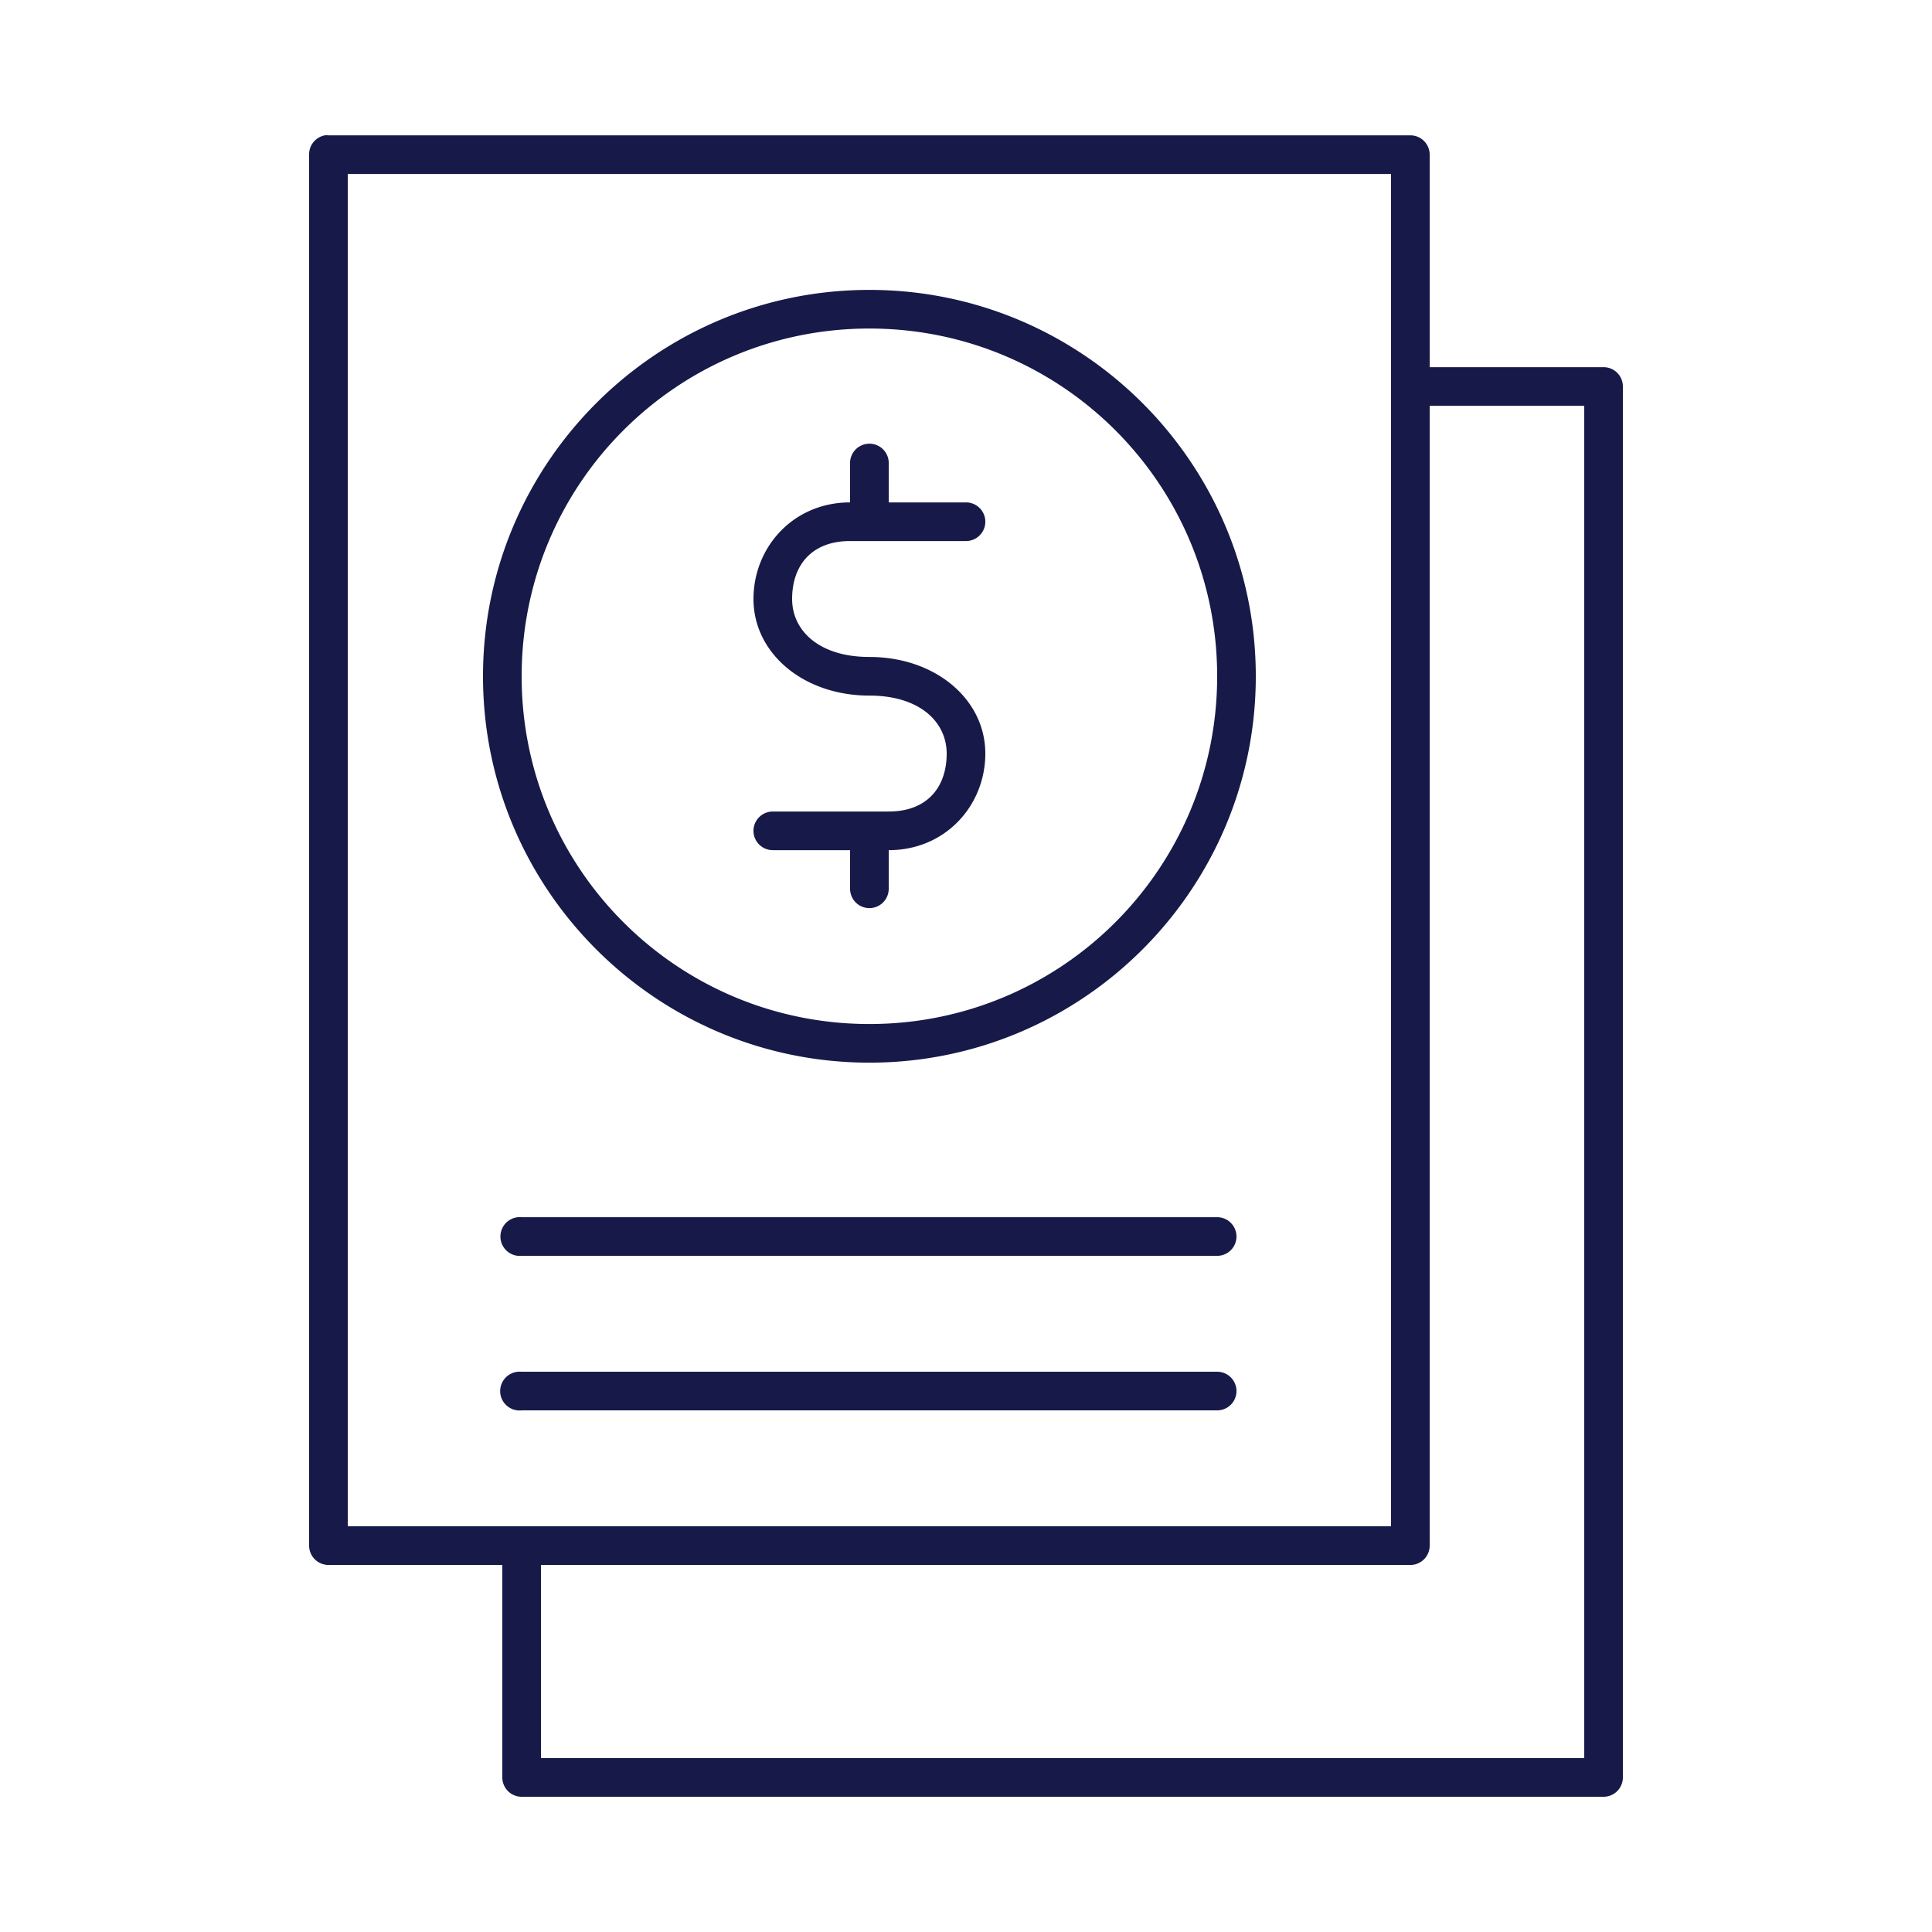
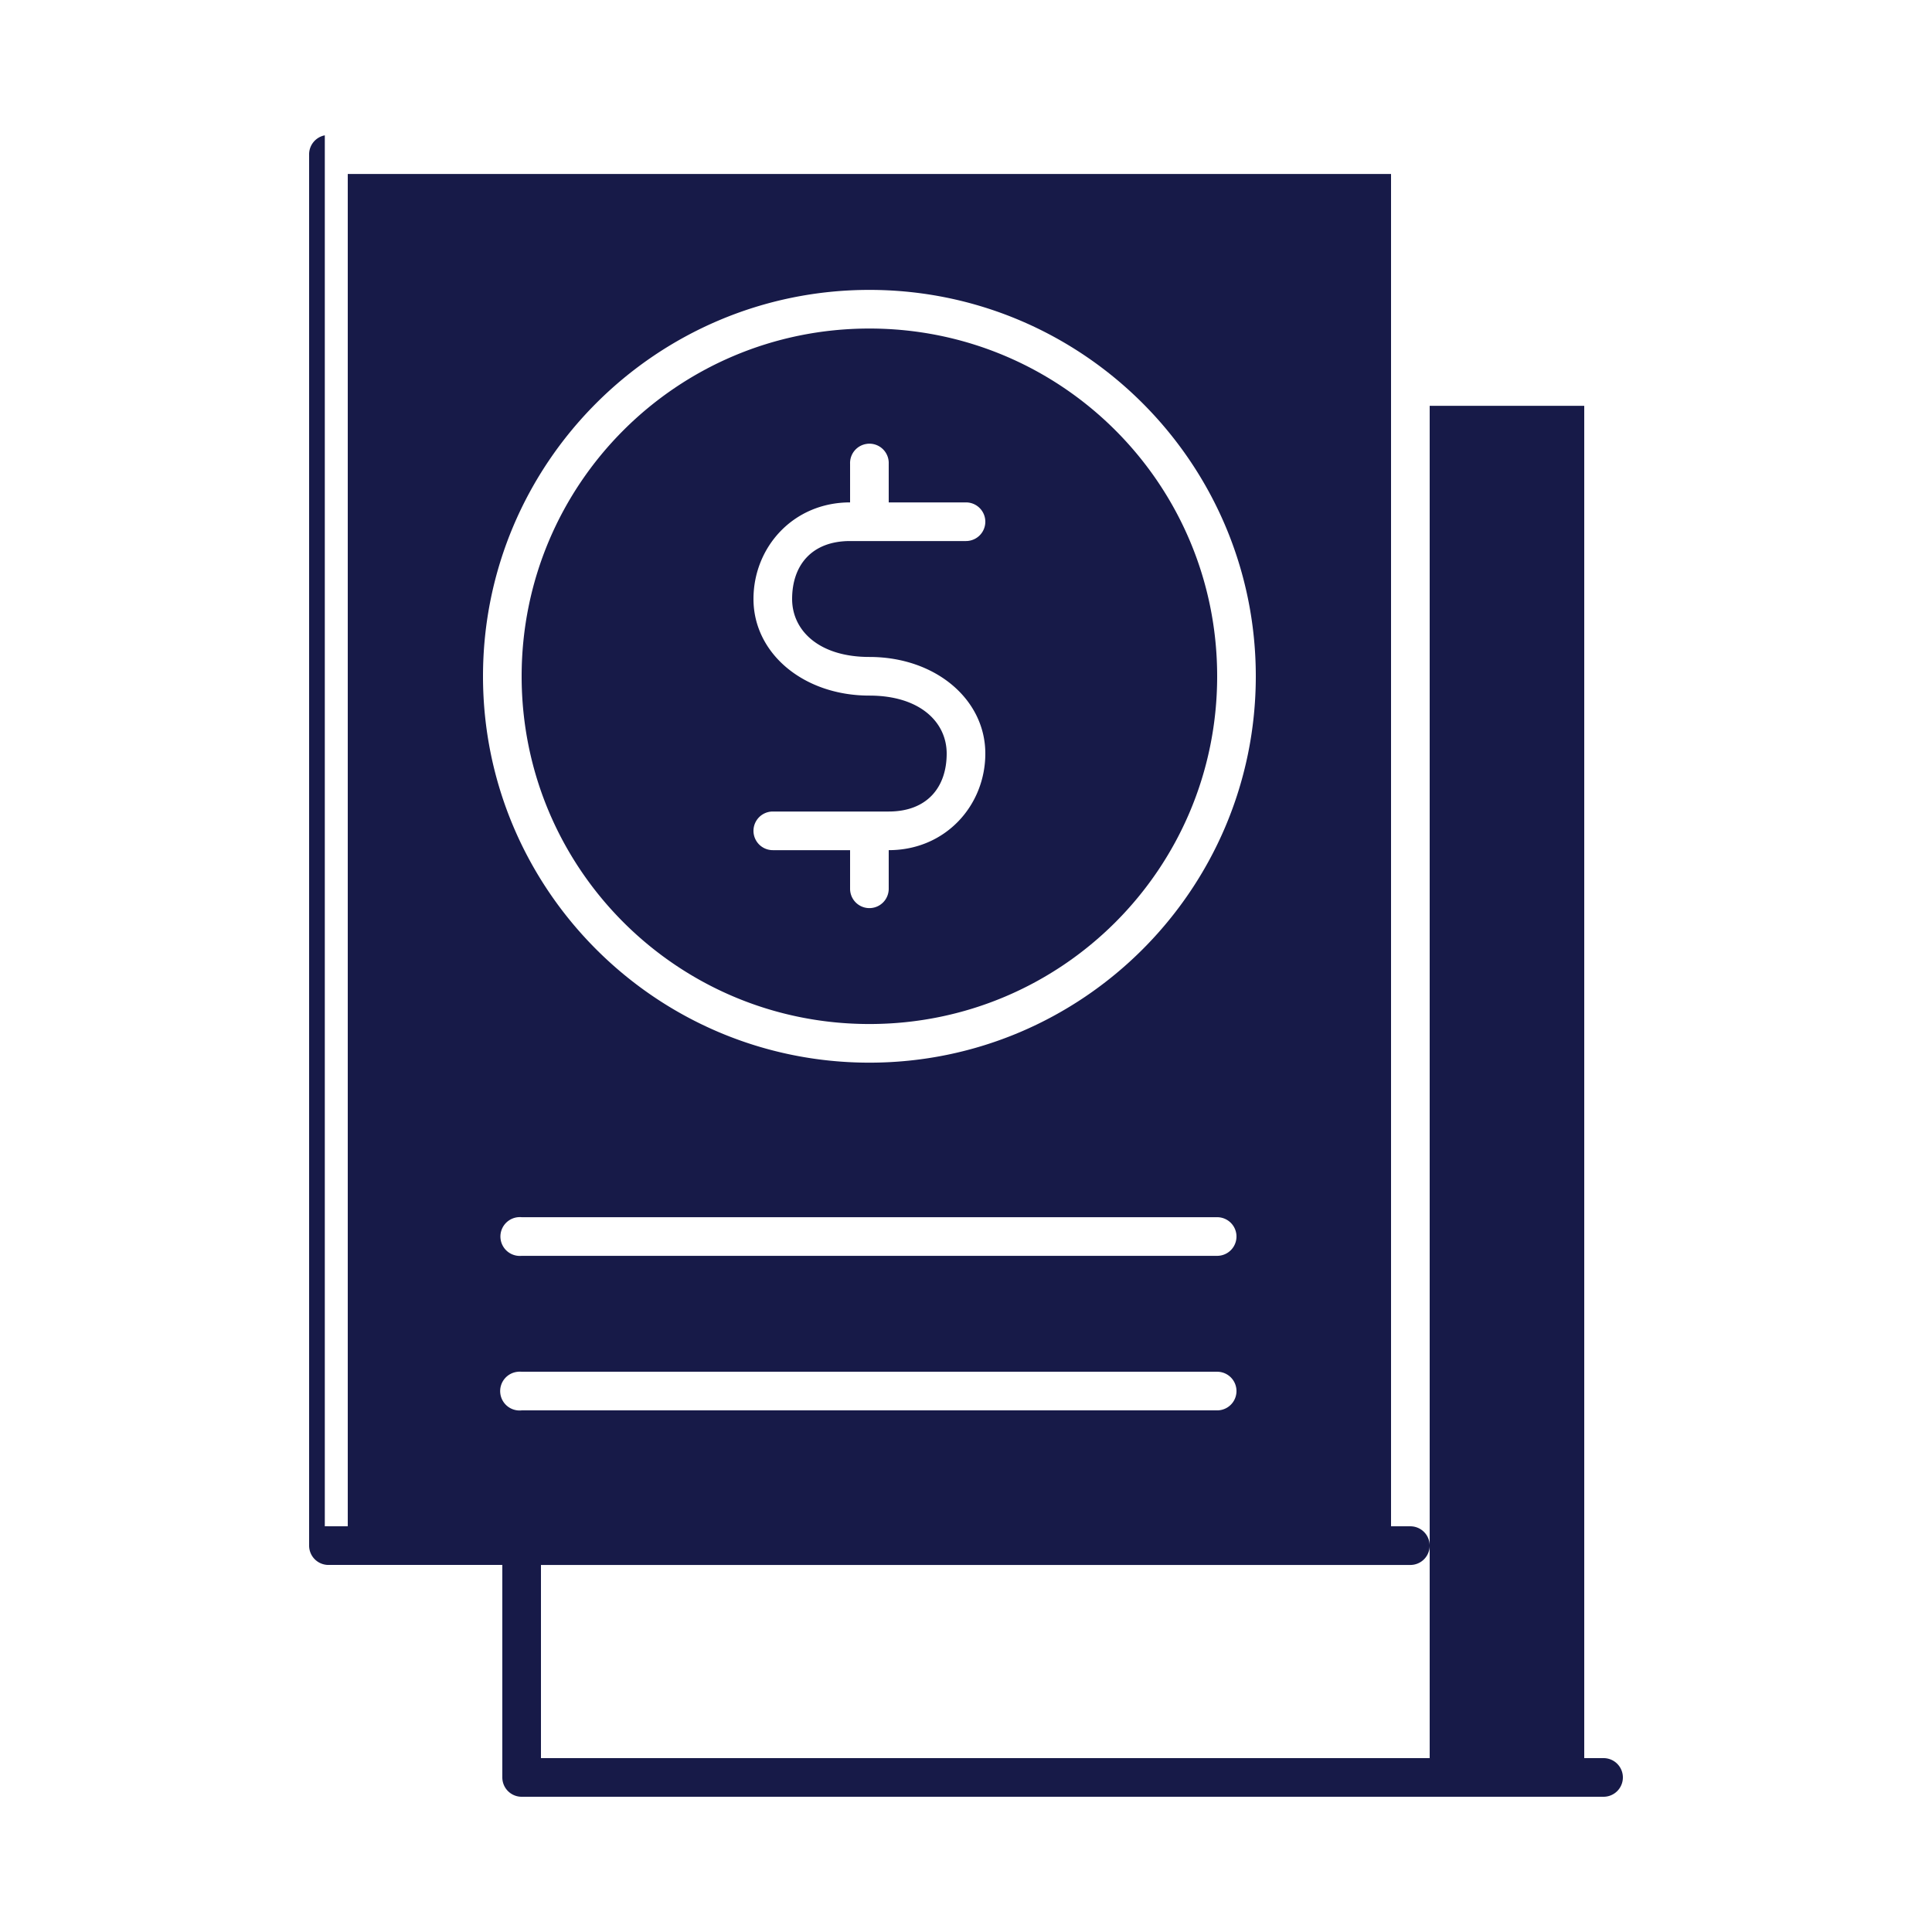
<svg xmlns="http://www.w3.org/2000/svg" height="100px" width="100px" fill="#171a48" version="1.1" x="0px" y="0px" viewBox="0 0 100 100">
  <g transform="translate(0,-952.362)">
-     <path style="text-indent:0;text-transform:none;direction:ltr;block-progression:tb;baseline-shift:baseline;color:#000000;enable-background:accumulate;" d="M 16.812,959.367 A 1,1 0 0 0 16,960.367 l 0,71.996 a 1,1 0 0 0 1,1 l 9,0 0,10.999 a 1,1 0 0 0 1,1 l 56,0 a 1,1 0 0 0 1,-1 l 0,-71.996 a 1,1 0 0 0 -1,-1 l -9,0 0,-10.999 a 1,1 0 0 0 -1,-1 l -56,0 a 1,1 0 0 0 -0.188,0 z m 1.188,2 54,0 0,69.996 -54,0 0,-69.996 z m 27,6 c -11.034,0 -20,8.966 -20,19.999 0,11.033 8.966,19.999 20,19.999 11.034,0 20,-8.966 20,-19.999 0,-11.033 -8.966,-19.999 -20,-19.999 z m 0,2 c 9.953,0 18,8.047 18,17.999 0,9.952 -8.047,17.999 -18,17.999 -9.953,0 -18,-8.047 -18,-17.999 0,-9.952 8.047,-17.999 18,-17.999 z m 29,4 8,0 0,69.996 -54,0 0,-9.999 45,0 a 1,1 0 0 0 1,-1 l 0,-58.997 z m -29.125,1.969 A 1,1 0 0 0 44,976.366 l 0,2 c -2.945,0 -5,2.321 -5,5 0,2.812 2.588,5 6,5 2.624,-9e-5 4,1.38 4,3 0,1.753 -1.021,3 -3,3 l -6,0 a 1,1 0 1 0 0,2 l 4,0 0,2 a 1,1 0 1 0 2,0 l 0,-2 c 2.945,0 5,-2.321 5,-5 0,-2.812 -2.588,-5 -6,-5 -2.624,0 -4,-1.38 -4,-3 0,-1.753 1.021,-3 3,-3 l 6,0 a 1,1 0 1 0 0,-2 l -4,0 0,-2 a 1,1 0 0 0 -1.125,-1.031 z M 26.812,1015.364 A 1.004,1.004 0 0 0 27,1017.364 l 36,0 a 1,1 0 1 0 0,-2 l -36,0 a 1,1 0 0 0 -0.188,0 z m 0,8 A 1.004,1.004 0 1 0 27,1025.363 l 36,0 a 1,1 0 1 0 0,-2 l -36,0 a 1,1 0 0 0 -0.188,0 z" fill="#171a48" fill-opacity="1" stroke="none" marker="none" visibility="visible" display="inline" overflow="visible" />
+     <path style="text-indent:0;text-transform:none;direction:ltr;block-progression:tb;baseline-shift:baseline;color:#000000;enable-background:accumulate;" d="M 16.812,959.367 A 1,1 0 0 0 16,960.367 l 0,71.996 a 1,1 0 0 0 1,1 l 9,0 0,10.999 a 1,1 0 0 0 1,1 l 56,0 a 1,1 0 0 0 1,-1 a 1,1 0 0 0 -1,-1 l -9,0 0,-10.999 a 1,1 0 0 0 -1,-1 l -56,0 a 1,1 0 0 0 -0.188,0 z m 1.188,2 54,0 0,69.996 -54,0 0,-69.996 z m 27,6 c -11.034,0 -20,8.966 -20,19.999 0,11.033 8.966,19.999 20,19.999 11.034,0 20,-8.966 20,-19.999 0,-11.033 -8.966,-19.999 -20,-19.999 z m 0,2 c 9.953,0 18,8.047 18,17.999 0,9.952 -8.047,17.999 -18,17.999 -9.953,0 -18,-8.047 -18,-17.999 0,-9.952 8.047,-17.999 18,-17.999 z m 29,4 8,0 0,69.996 -54,0 0,-9.999 45,0 a 1,1 0 0 0 1,-1 l 0,-58.997 z m -29.125,1.969 A 1,1 0 0 0 44,976.366 l 0,2 c -2.945,0 -5,2.321 -5,5 0,2.812 2.588,5 6,5 2.624,-9e-5 4,1.38 4,3 0,1.753 -1.021,3 -3,3 l -6,0 a 1,1 0 1 0 0,2 l 4,0 0,2 a 1,1 0 1 0 2,0 l 0,-2 c 2.945,0 5,-2.321 5,-5 0,-2.812 -2.588,-5 -6,-5 -2.624,0 -4,-1.38 -4,-3 0,-1.753 1.021,-3 3,-3 l 6,0 a 1,1 0 1 0 0,-2 l -4,0 0,-2 a 1,1 0 0 0 -1.125,-1.031 z M 26.812,1015.364 A 1.004,1.004 0 0 0 27,1017.364 l 36,0 a 1,1 0 1 0 0,-2 l -36,0 a 1,1 0 0 0 -0.188,0 z m 0,8 A 1.004,1.004 0 1 0 27,1025.363 l 36,0 a 1,1 0 1 0 0,-2 l -36,0 a 1,1 0 0 0 -0.188,0 z" fill="#171a48" fill-opacity="1" stroke="none" marker="none" visibility="visible" display="inline" overflow="visible" />
  </g>
</svg>